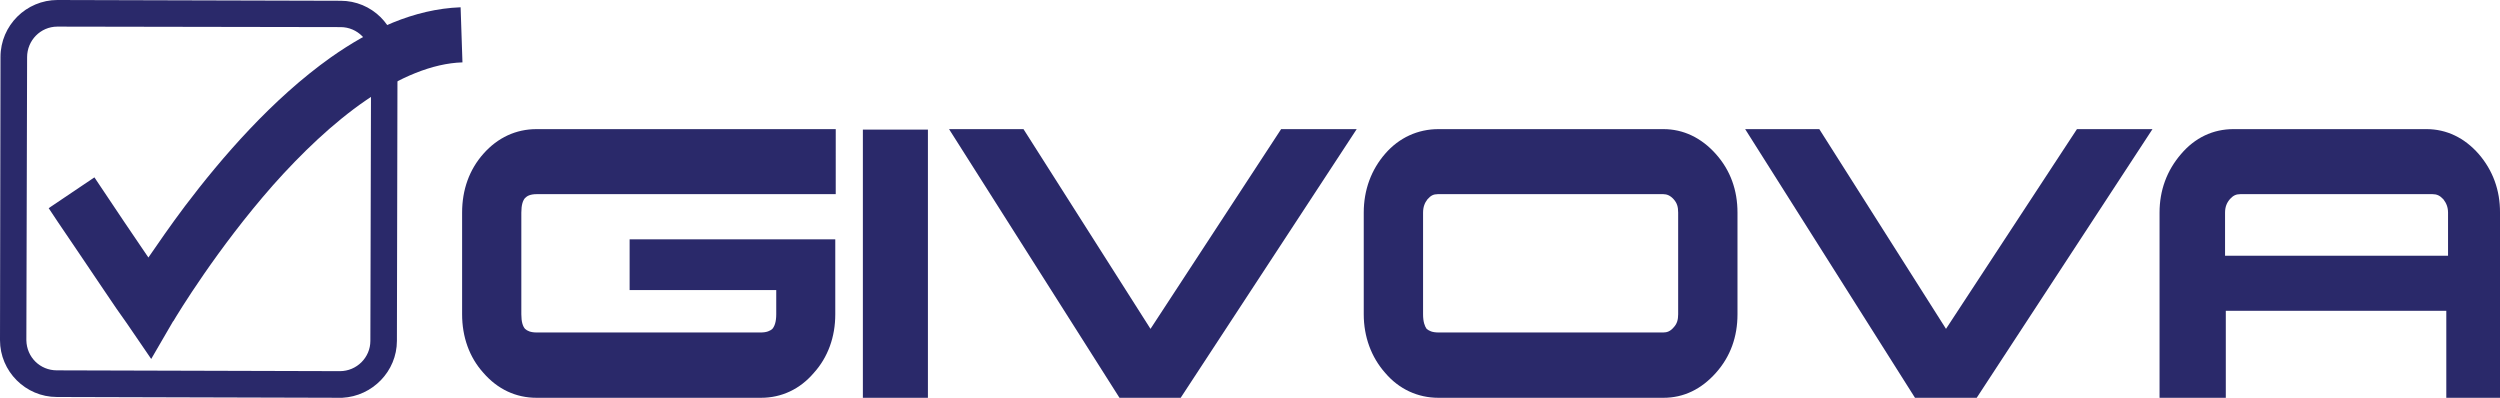
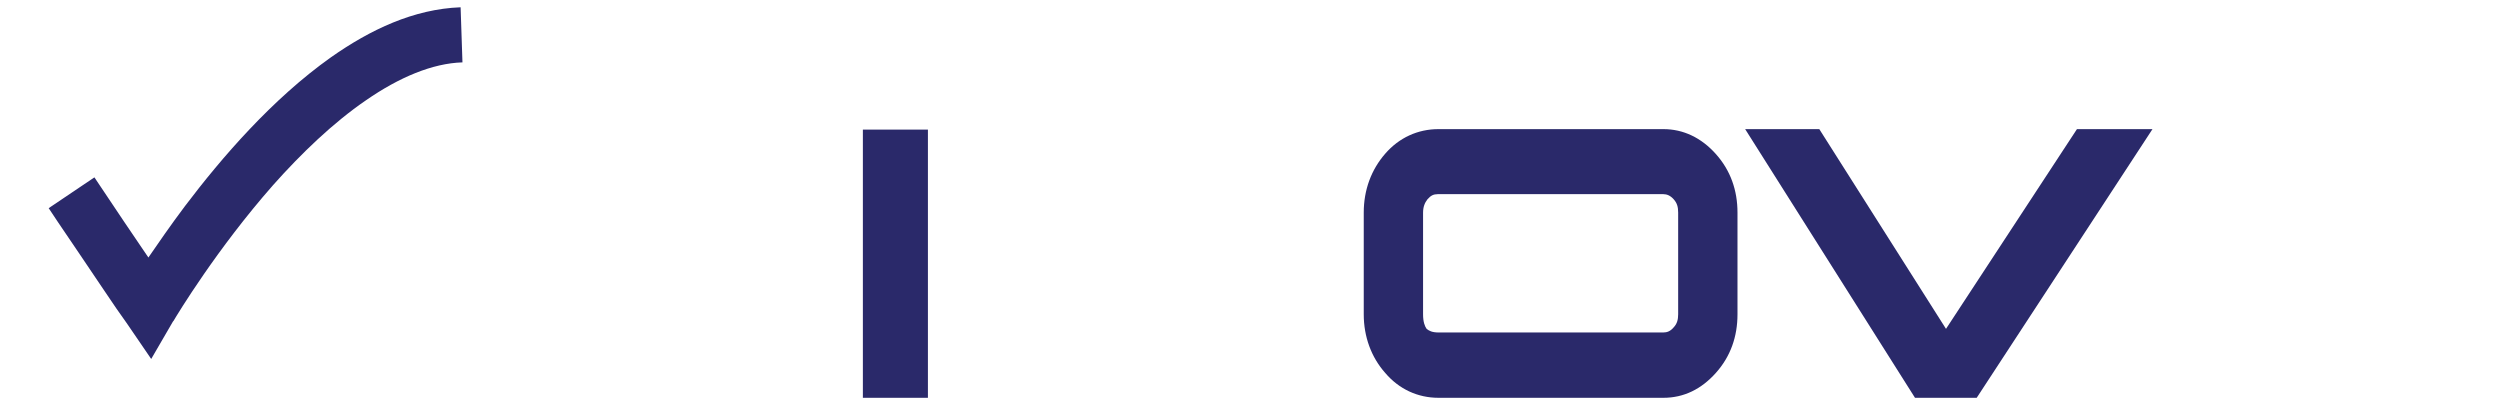
<svg xmlns="http://www.w3.org/2000/svg" width="1092.28" height="173.8" viewBox="0 0 819.21 130.35">
  <defs>
    <clipPath id="a">
      <path d="M0 0h131v130.352H0Zm0 0" />
    </clipPath>
    <clipPath id="b">
-       <path d="M151 42h123v88.352H151Zm0 0" />
-     </clipPath>
+       </clipPath>
    <clipPath id="c">
      <path d="M282 42h23v88.352h-23Zm0 0" />
    </clipPath>
    <clipPath id="d">
      <path d="M310 42h135v88.352H310Zm0 0" />
    </clipPath>
    <clipPath id="e">
      <path d="M446 42h124v88.352H446Zm0 0" />
    </clipPath>
    <clipPath id="f">
      <path d="M571 42h135v88.352H571Zm0 0" />
    </clipPath>
    <clipPath id="g">
      <path d="M707 42h112.21v88.352H707Zm0 0" />
    </clipPath>
  </defs>
  <g clip-path="url(#a)">
-     <path style="stroke:none;fill-rule:nonzero;fill:#2a296a;fill-opacity:1" d="M111.305 121.621h.05c5.567 0 10.004-4.496 10.008-9.902l.23-92.696v-.125c0-5.503-4.464-10.011-9.984-10.015l-92.847-.16c-5.485.02-9.871 4.511-9.88 10.011l-.245 92.758c.11 5.586 4.504 9.867 10 9.867l92.379.262h.289m.27 8.73h-.25l-92.692-.261C8.328 130.086 0 121.652 0 111.457v-.019l.164-92.81 4.36.102-4.36-.105C.195 8.325 8.59 0 18.88-.004c.031 0 .043 0 .094.004h.043l92.605.254c10.16.008 18.356 8.082 18.625 18.203l.008.008v.437l-.195 92.82c-.024 9.923-7.98 18.102-17.891 18.626l-.031.004" />
-   </g>
+     </g>
  <path style="stroke:none;fill-rule:nonzero;fill:#2a296a;fill-opacity:1" d="m41.496 105.852-3.383-4.797c-1.777-2.555-7.226-10.727-12.398-18.352-5.078-7.394-9.727-14.422-9.762-14.492l14.985-10.09c0 .008 4.695 7.04 9.812 14.652 2.715 3.977 5.543 8.211 7.875 11.61 3.156-4.578 7.195-10.469 12-16.863 12.031-15.887 28.574-35.094 47.855-48.766 12.864-9.035 27.086-15.797 42.454-16.367l.605 18.054c-9.867.293-20.777 4.926-31.59 12.403-10.777 7.36-21.304 17.515-30.472 27.824-18.344 20.828-31.325 42.285-32.66 44.555-.087.043-.098.058-.098.058l-7.172 12.348" />
  <g clip-path="url(#b)">
-     <path style="stroke:none;fill-rule:nonzero;fill:#2a296a;fill-opacity:1" d="M249.297 130.352h-73.461c-6.781.007-12.762-2.809-17.406-8.145-4.657-5.133-7.008-11.848-7.004-19.219V69.672c-.004-7.473 2.347-14.086 7.004-19.317 4.644-5.238 10.625-8.054 17.406-8.042h98.023l-.004 21.308h-98.02c-2.03.008-3.1.555-3.804 1.281-.707.825-1.199 2.254-1.199 4.77v33.316c0 2.52.492 3.946 1.223 4.778.683.625 1.75 1.171 3.78 1.18h73.462c2.008-.008 3.098-.555 3.8-1.18.708-.832 1.266-2.258 1.266-4.778v-7.937h-48.047V78.42h67.391v24.567c.008 7.375-2.387 14.09-7.043 19.219-4.539 5.328-10.574 8.145-17.3 8.145h-.067" />
-   </g>
+     </g>
  <g clip-path="url(#c)">
    <path style="stroke:none;fill-rule:nonzero;fill:#2a296a;fill-opacity:1" d="M301.785 128.074v-2.472Zm2.277 2.278H282.75V42.469h21.313v87.883" />
  </g>
  <g clip-path="url(#d)">
-     <path style="stroke:none;fill-rule:nonzero;fill:#2a296a;fill-opacity:1" d="m366.836 130.352-55.848-88.04h24.395L377 107.763l42.805-65.45h20.312v2.274-2.273h4.45l-57.68 88.039" />
-   </g>
+     </g>
  <g clip-path="url(#e)">
    <path style="stroke:none;fill-rule:nonzero;fill:#2a296a;fill-opacity:1" d="M467.766 65.297c-.907 1.16-1.442 2.488-1.45 4.371v33.32c0 2.52.563 3.946 1.172 4.778.801.625 1.703 1.171 3.899 1.18h73.652c1.191-.012 2.277-.34 3.406-1.688 1.117-1.172 1.457-2.547 1.461-4.27v-33.32c-.004-1.875-.343-3.098-1.46-4.36-1.13-1.253-2.208-1.675-3.407-1.687h-73.902c-1.407.012-2.266.43-3.371 1.676m77.273 65.055h-73.652c-6.774.003-12.926-2.809-17.469-8.145-4.559-5.133-7.043-11.848-7.04-19.219v-33.32c-.003-7.469 2.481-14.082 7.04-19.313 4.543-5.238 10.695-8.054 17.469-8.042h73.652c6.547-.012 12.477 2.824 17.242 8.175 4.774 5.352 7.07 11.852 7.067 19.18v33.32c.004 7.336-2.293 13.84-7.067 19.184-4.758 5.344-10.52 8.18-17.215 8.18" />
  </g>
  <g clip-path="url(#f)">
    <path style="stroke:none;fill-rule:nonzero;fill:#2a296a;fill-opacity:1" d="m627.512 130.352-55.653-88.04h24.293l41.52 65.45 42.91-65.45h20.324v2.274-2.273h4.426l-57.602 88.039" />
  </g>
  <g clip-path="url(#g)">
-     <path style="stroke:none;fill-rule:nonzero;fill:#2a296a;fill-opacity:1" d="M730.758 65.191c-1.102 1.266-1.633 2.602-1.645 4.477v14.129h73.07V69.668c-.003-1.762-.55-3.098-1.523-4.36-1.164-1.253-2.152-1.675-3.547-1.687h-62.996c-1.414.012-2.293.43-3.36 1.57m73.72 20.883v-2.277Zm12.394 42v-2.472Zm-15.258 2.278v-28.508H729.36v28.508h-21.71V69.668c-.004-7.328 2.417-13.824 7.035-19.176 4.543-5.355 10.476-8.191 17.226-8.18h63.149c6.62-.011 12.511 2.825 17.195 8.18 4.61 5.352 6.996 11.848 6.957 19.176v60.684" />
-   </g>
+     </g>
</svg>